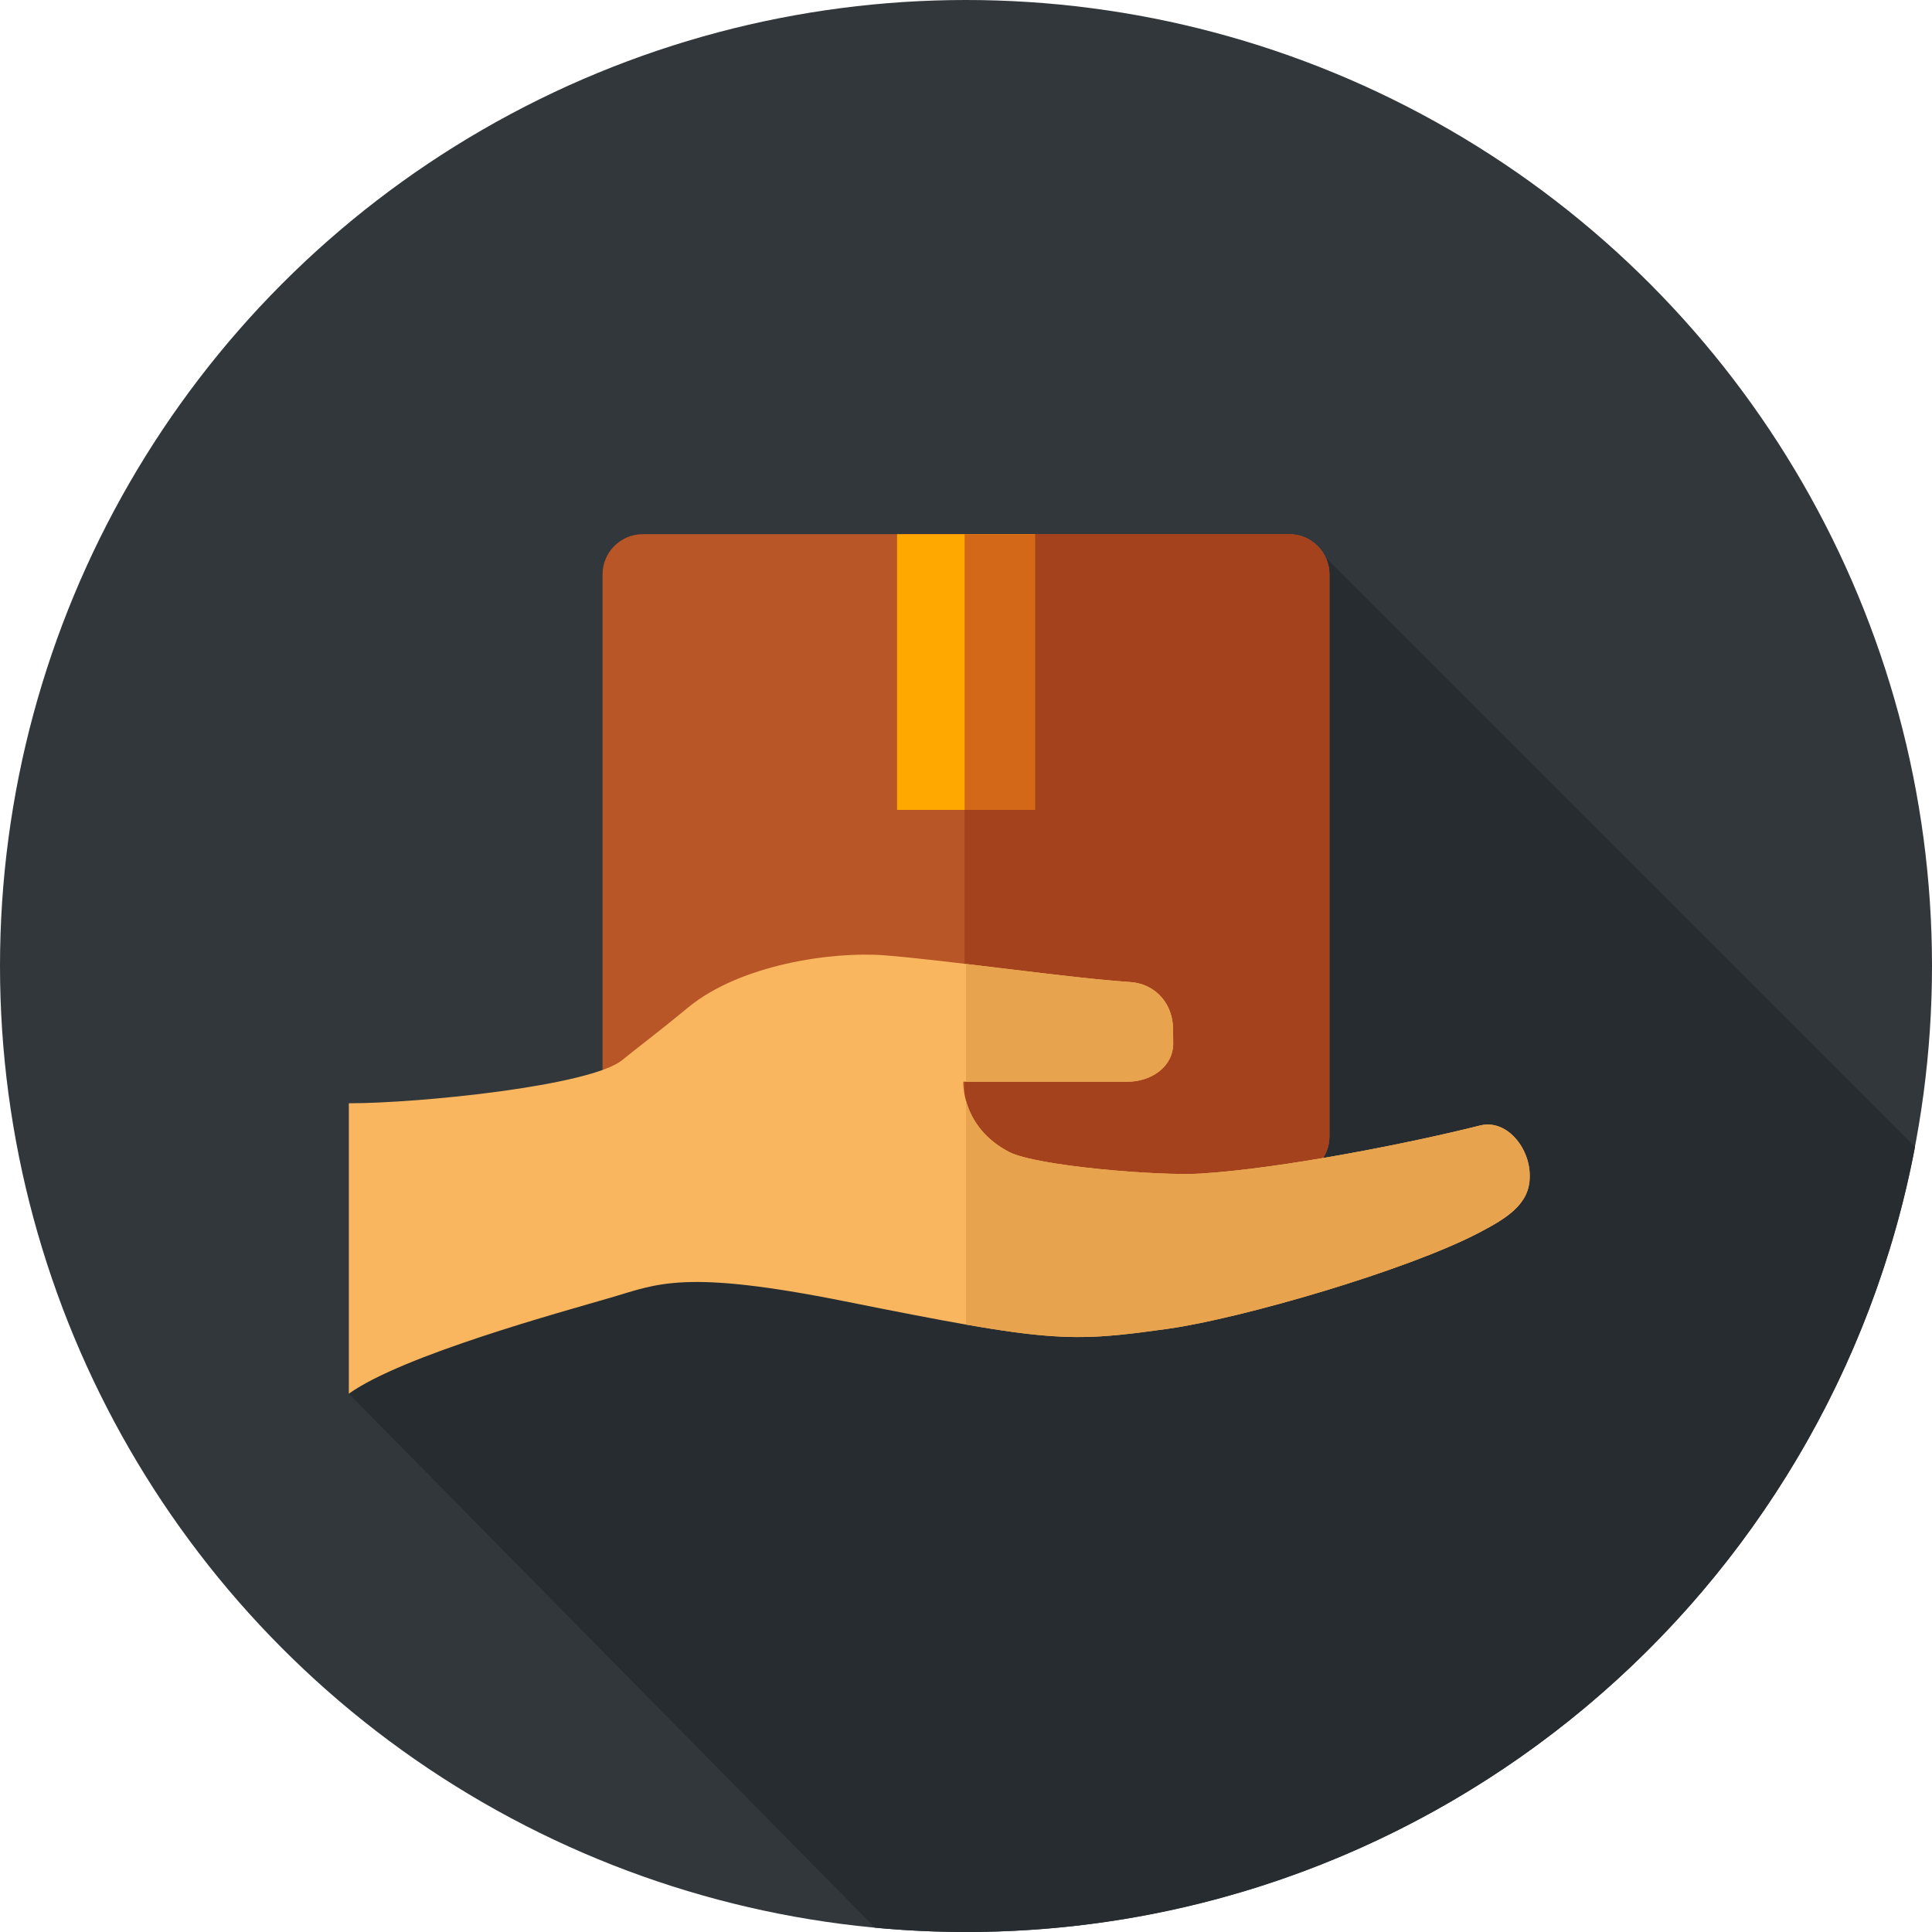
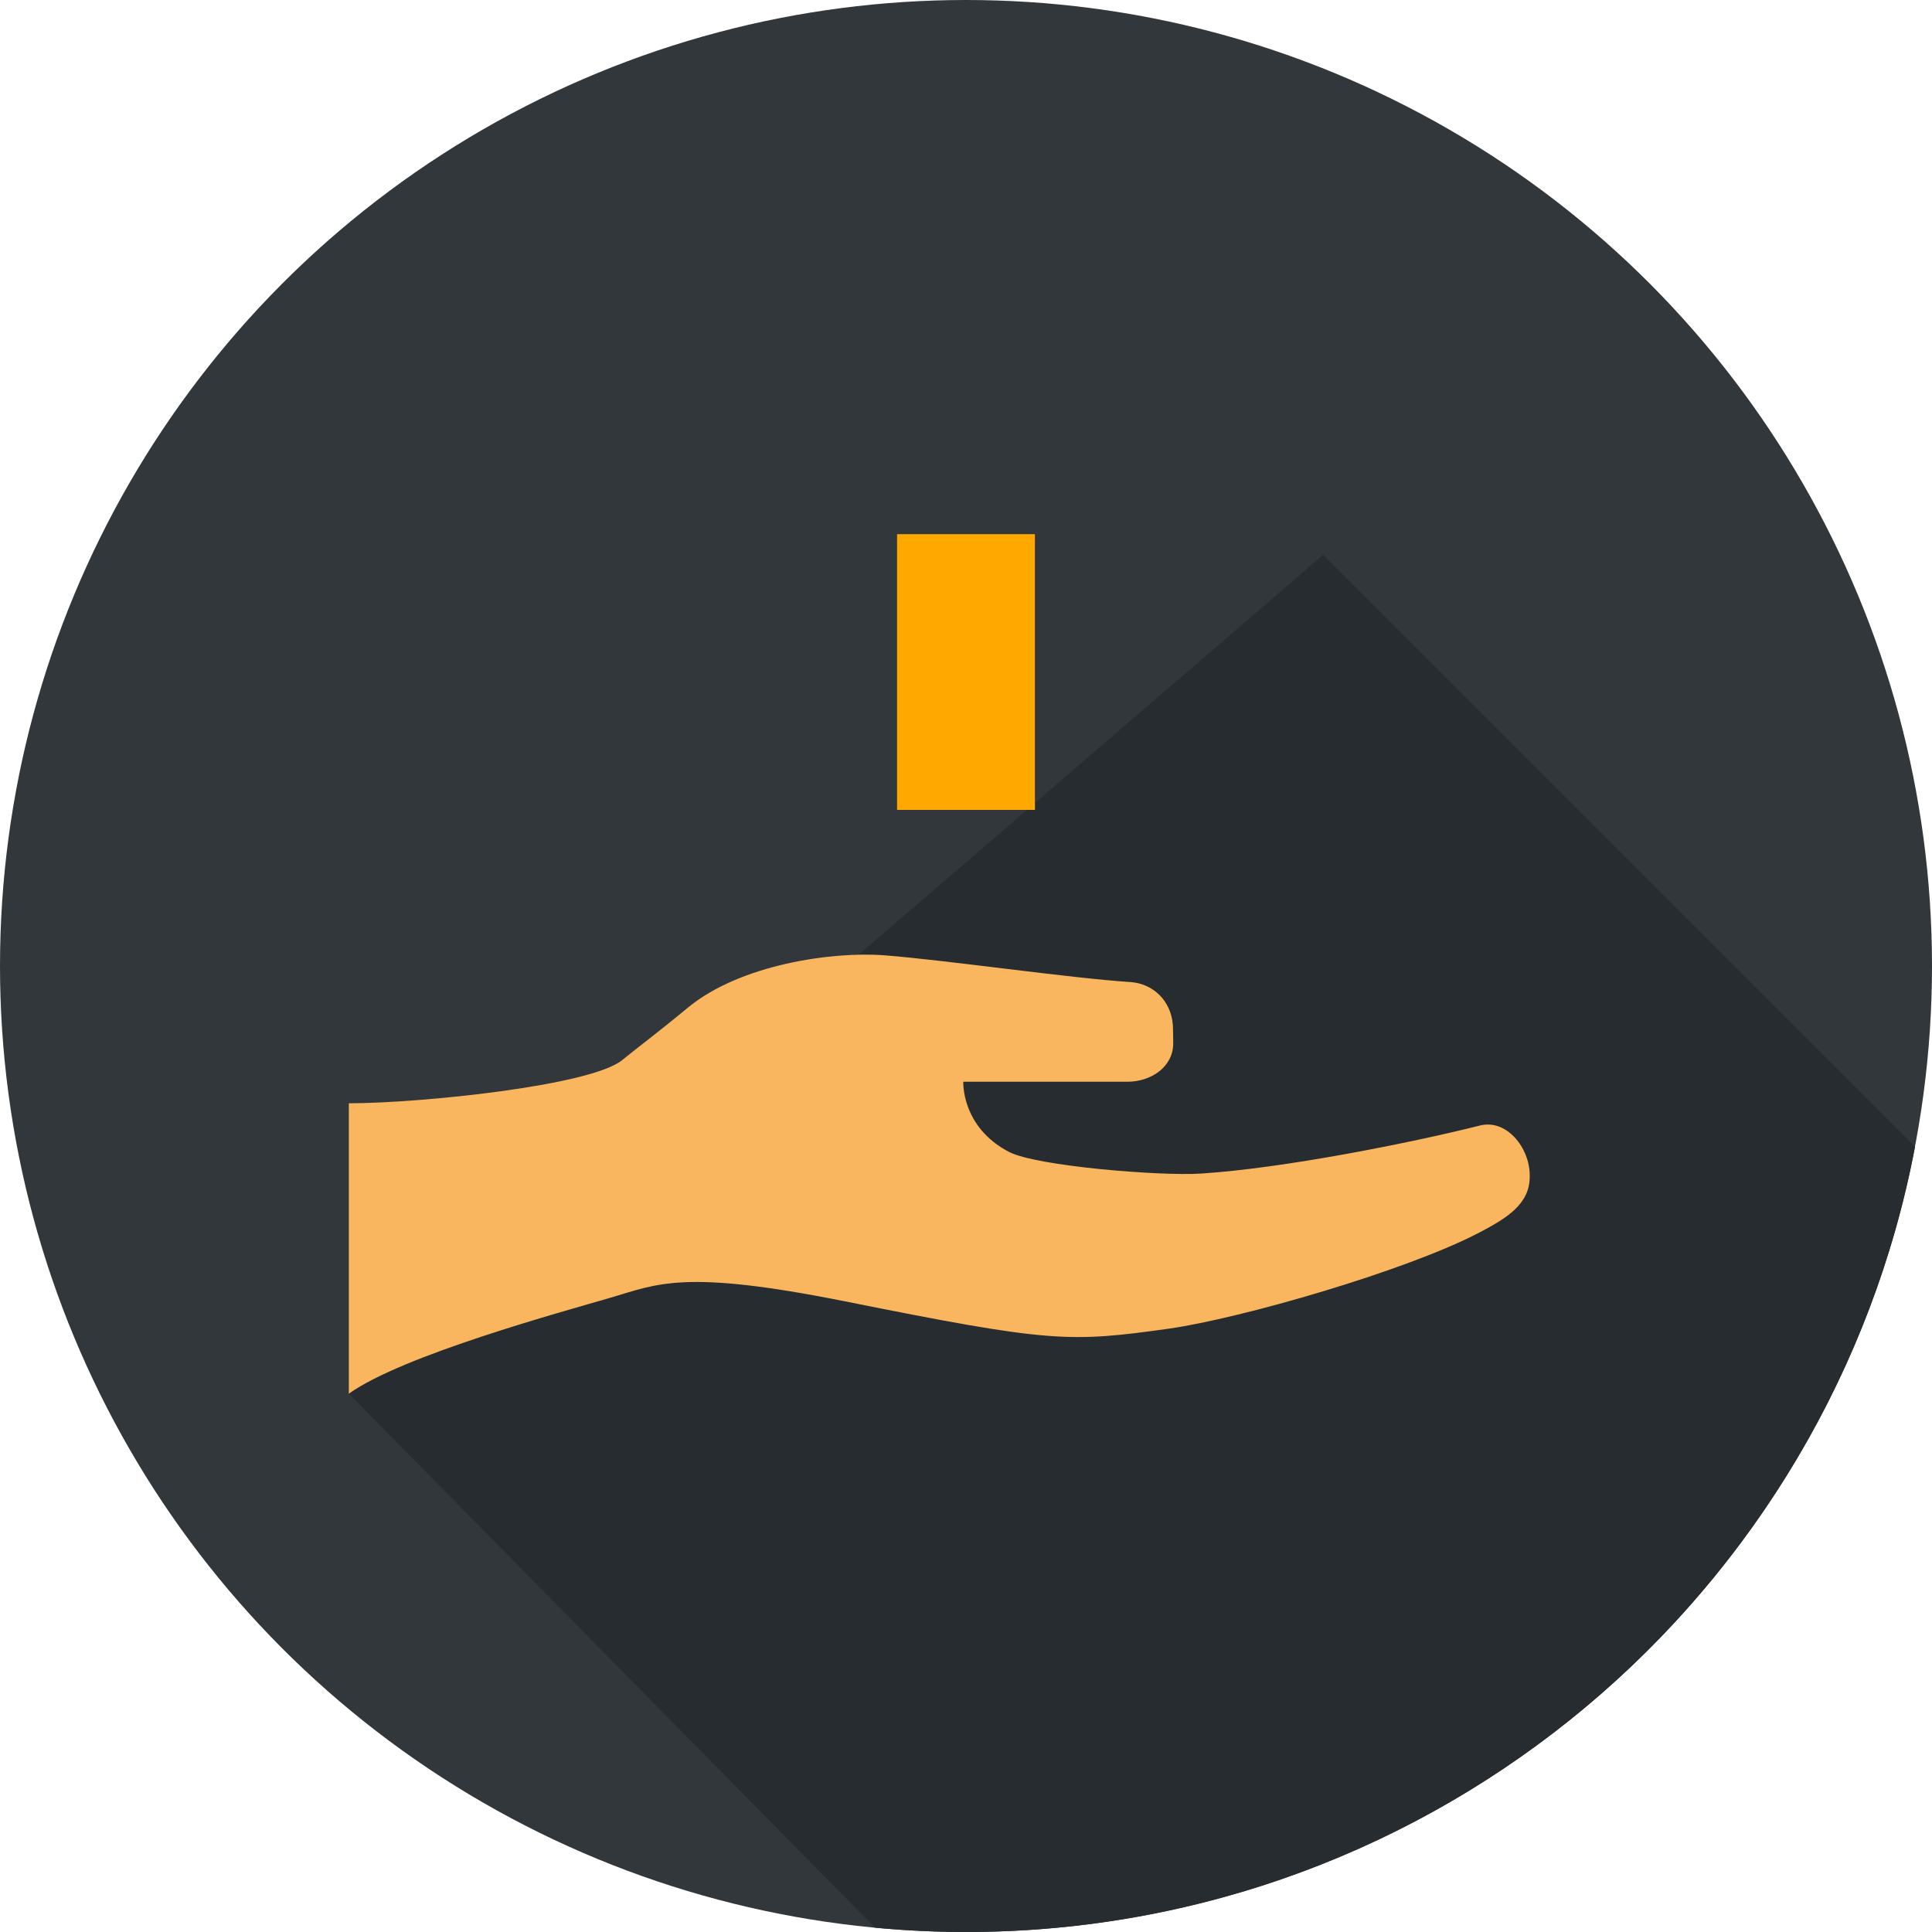
<svg xmlns="http://www.w3.org/2000/svg" version="1.1" id="Layer_1" viewBox="0 0 297 297" xml:space="preserve">
  <g>
    <g>
      <g>
        <g>
          <g>
            <g>
              <g>
                <circle style="fill:#32373B;" cx="148.5" cy="148.5" r="148.5" />
              </g>
            </g>
          </g>
        </g>
      </g>
    </g>
    <path style="fill:#262C30;" d="M203.401,85.299L53.625,214.249l80.881,82.09C139.114,296.77,143.78,297,148.5,297   c72.515,0,132.879-51.979,145.892-120.709L203.401,85.299z" />
    <g>
      <g>
-         <path style="fill:#B85627;" d="M98.816,180.884h99.369c3.418,0,6.188-2.771,6.188-6.188V88.304c0-3.418-2.771-6.188-6.188-6.188     H98.816c-3.418,0-6.188,2.771-6.188,6.188v86.392C92.627,178.114,95.398,180.884,98.816,180.884z" />
-       </g>
+         </g>
    </g>
    <g>
      <g>
-         <path style="fill:#A3421C;" d="M198.184,82.116h-49.898v98.768h49.898c3.418,0,6.188-2.771,6.188-6.188V88.304     C204.373,84.886,201.602,82.116,198.184,82.116z" />
-       </g>
+         </g>
    </g>
    <g>
      <g>
        <rect x="137.903" y="82.116" style="fill:#FFA800;" width="21.193" height="42.386" />
      </g>
    </g>
    <g>
      <g>
-         <rect x="148.286" y="82.116" style="fill:#D36818;" width="10.81" height="42.386" />
-       </g>
+         </g>
    </g>
    <g>
      <path style="fill:#F9B65F;" d="M227.514,173.021c-10.527,2.65-30.275,6.599-42.995,7.393c-6.214,0.388-25.224-1.142-29.43-3.345    c-7.35-3.85-7.006-10.779-7.006-10.779h25.242c3.626,0,7.03-2.275,7.03-5.902c0,0-0.018-2.357-0.058-2.858    c-0.289-3.615-2.947-6.331-6.566-6.565c-9.313-0.602-28.395-3.387-37.803-4.111c-7.962-0.612-22.136,1.4-30.186,8.05    c-5.054,4.175-7.787,6.166-10.082,8.051c-4.832,3.968-31.176,6.648-42.036,6.648v44.646c8.255-5.921,32.941-12.625,40.306-14.781    c7.175-2.1,11.192-4.379,35.96,0.583c31.449,6.301,34.349,6.372,49.765,4.201c11.075-1.559,36.653-8.933,47.831-14.816    c4.037-2.125,7.67-4.29,7.67-8.511v-0.262C235.156,176.443,231.607,171.991,227.514,173.021z" />
    </g>
    <g>
-       <path style="fill:#E8A34F;" d="M173.326,166.29c3.626,0,7.03-2.275,7.03-5.902c0,0-0.018-2.357-0.058-2.858    c-0.289-3.615-2.947-6.331-6.566-6.565c-6.06-0.392-16.256-1.708-25.232-2.778v18.104h24.826V166.29z" />
-     </g>
+       </g>
    <g>
-       <path style="fill:#E8A34F;" d="M227.514,173.021c-10.527,2.65-30.274,6.599-42.995,7.393c-6.214,0.388-25.224-1.142-29.43-3.345    c-4.272-2.238-5.937-5.509-6.589-7.862v34.417c15.013,2.626,19.527,2.266,31.156,0.628c11.075-1.559,36.653-8.933,47.831-14.816    c4.037-2.125,7.669-4.29,7.669-8.511v-0.262C235.156,176.443,231.607,171.991,227.514,173.021z" />
-     </g>
+       </g>
  </g>
</svg>